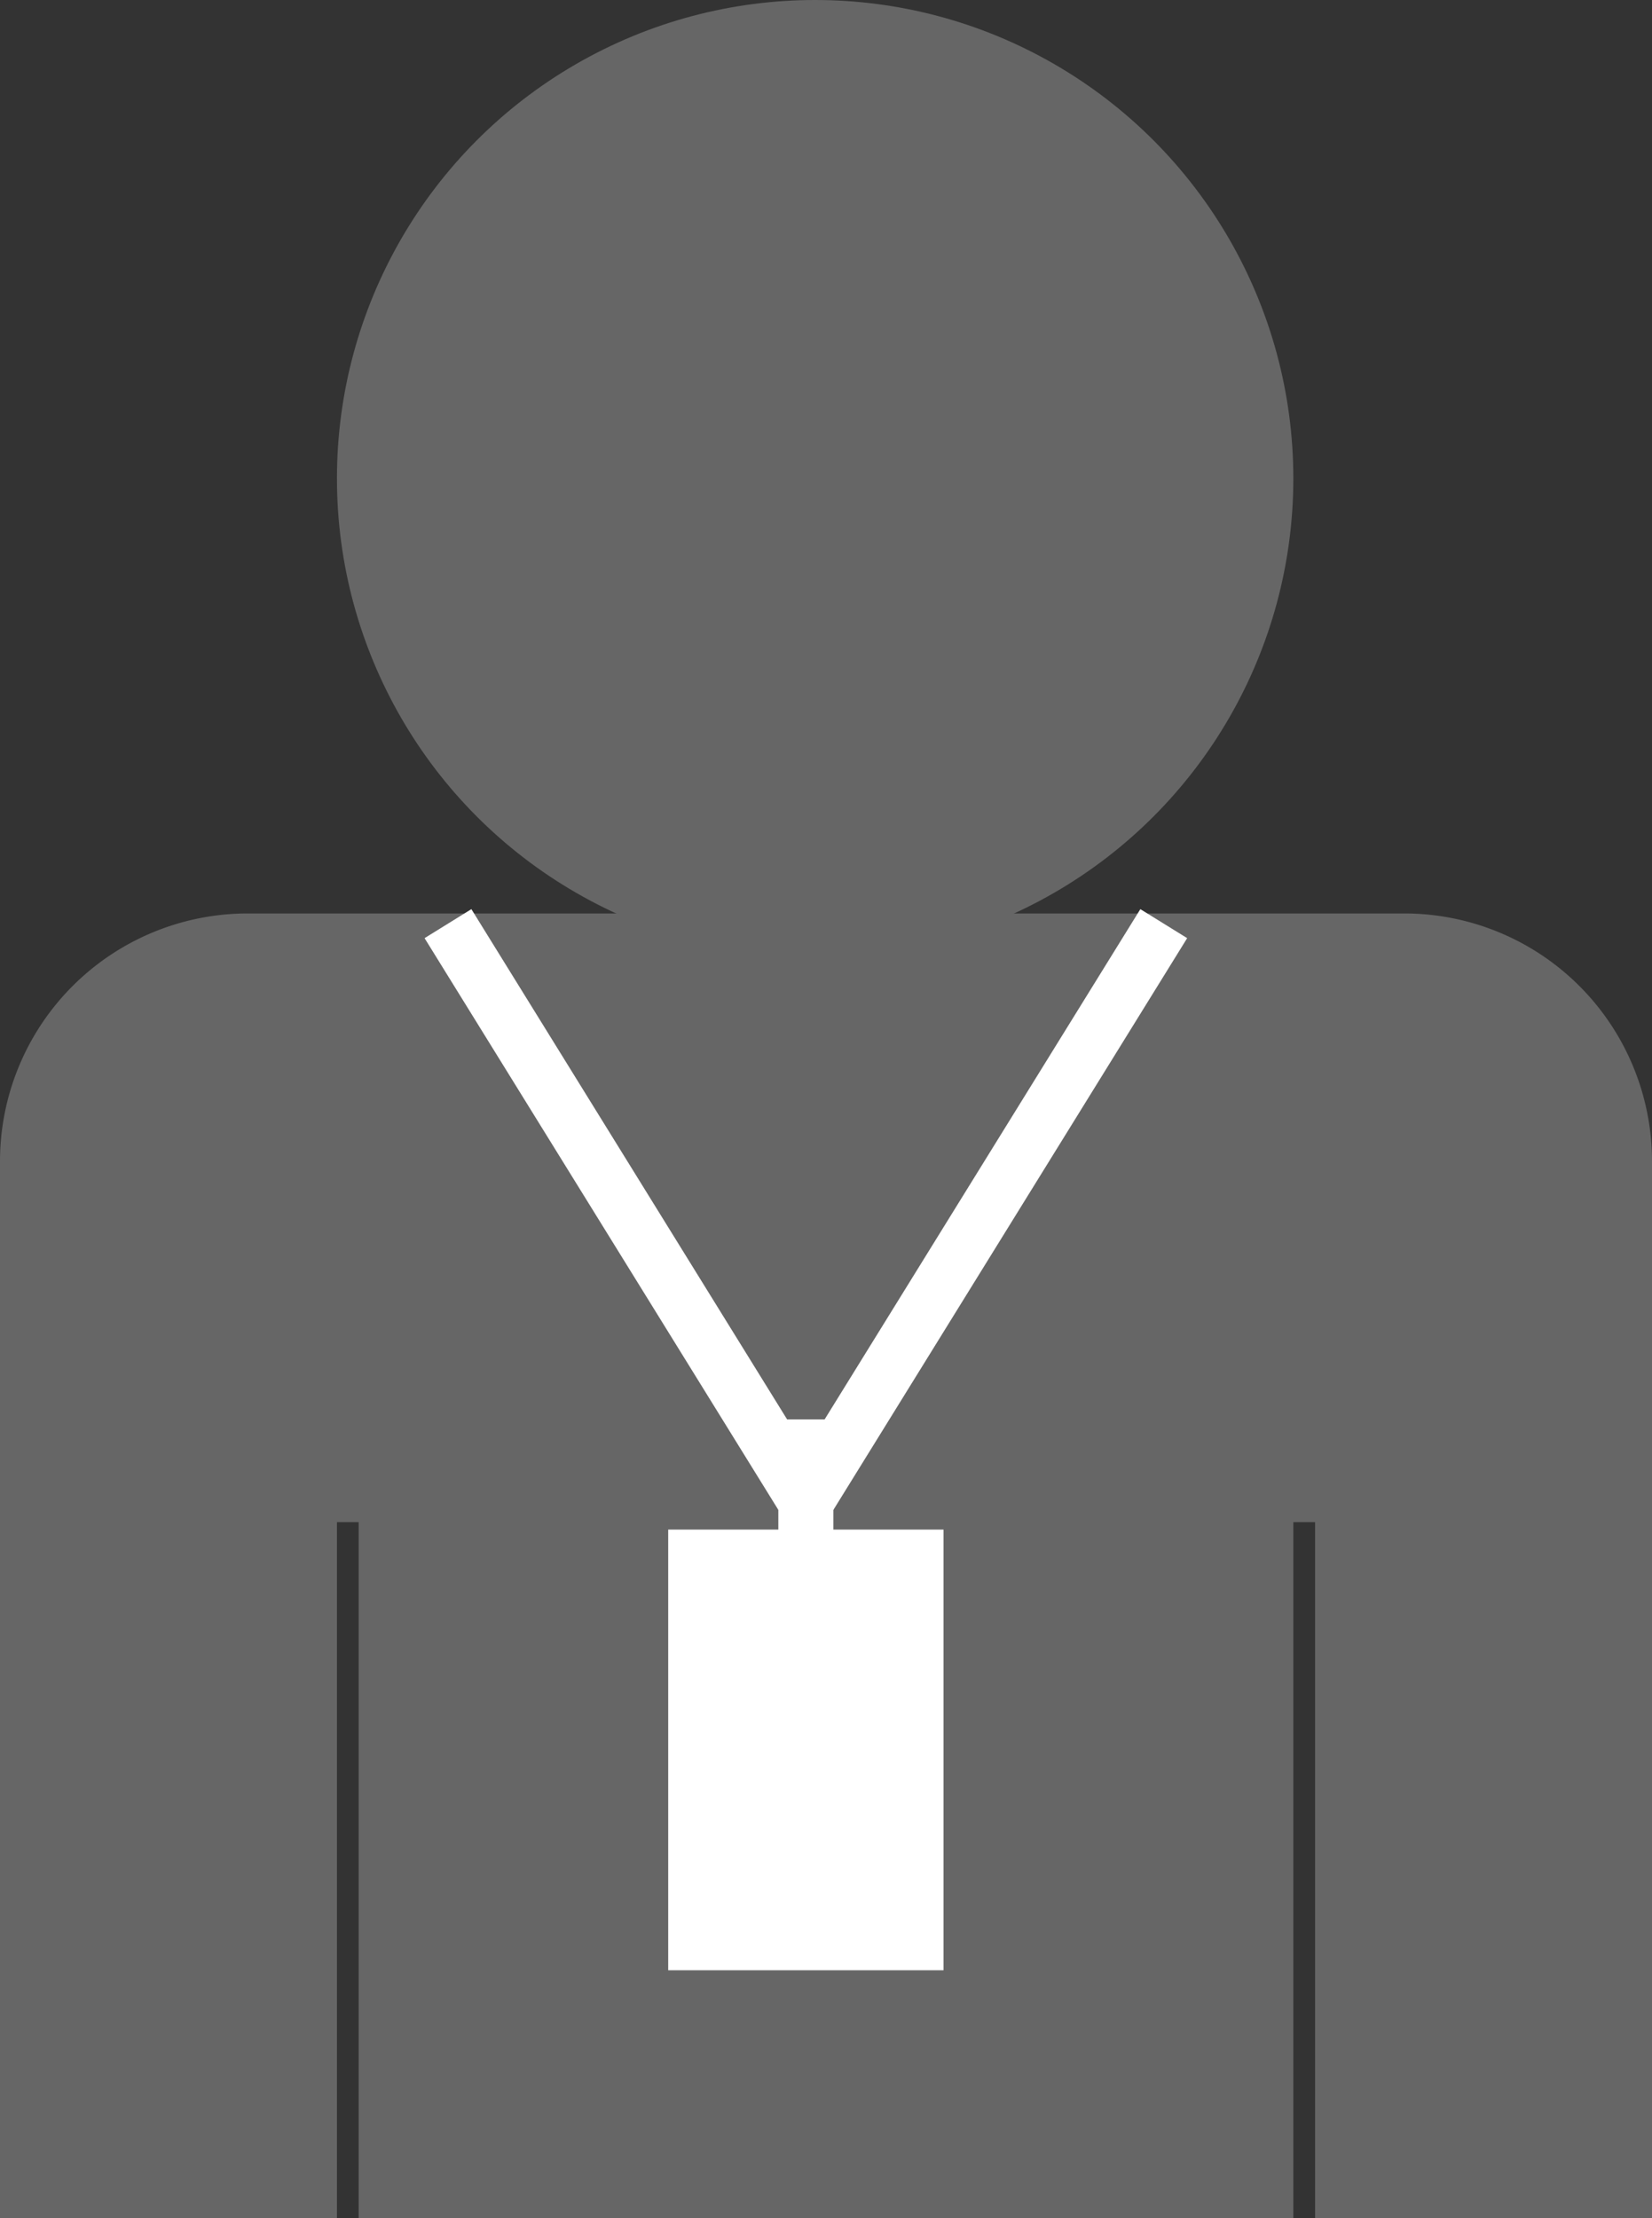
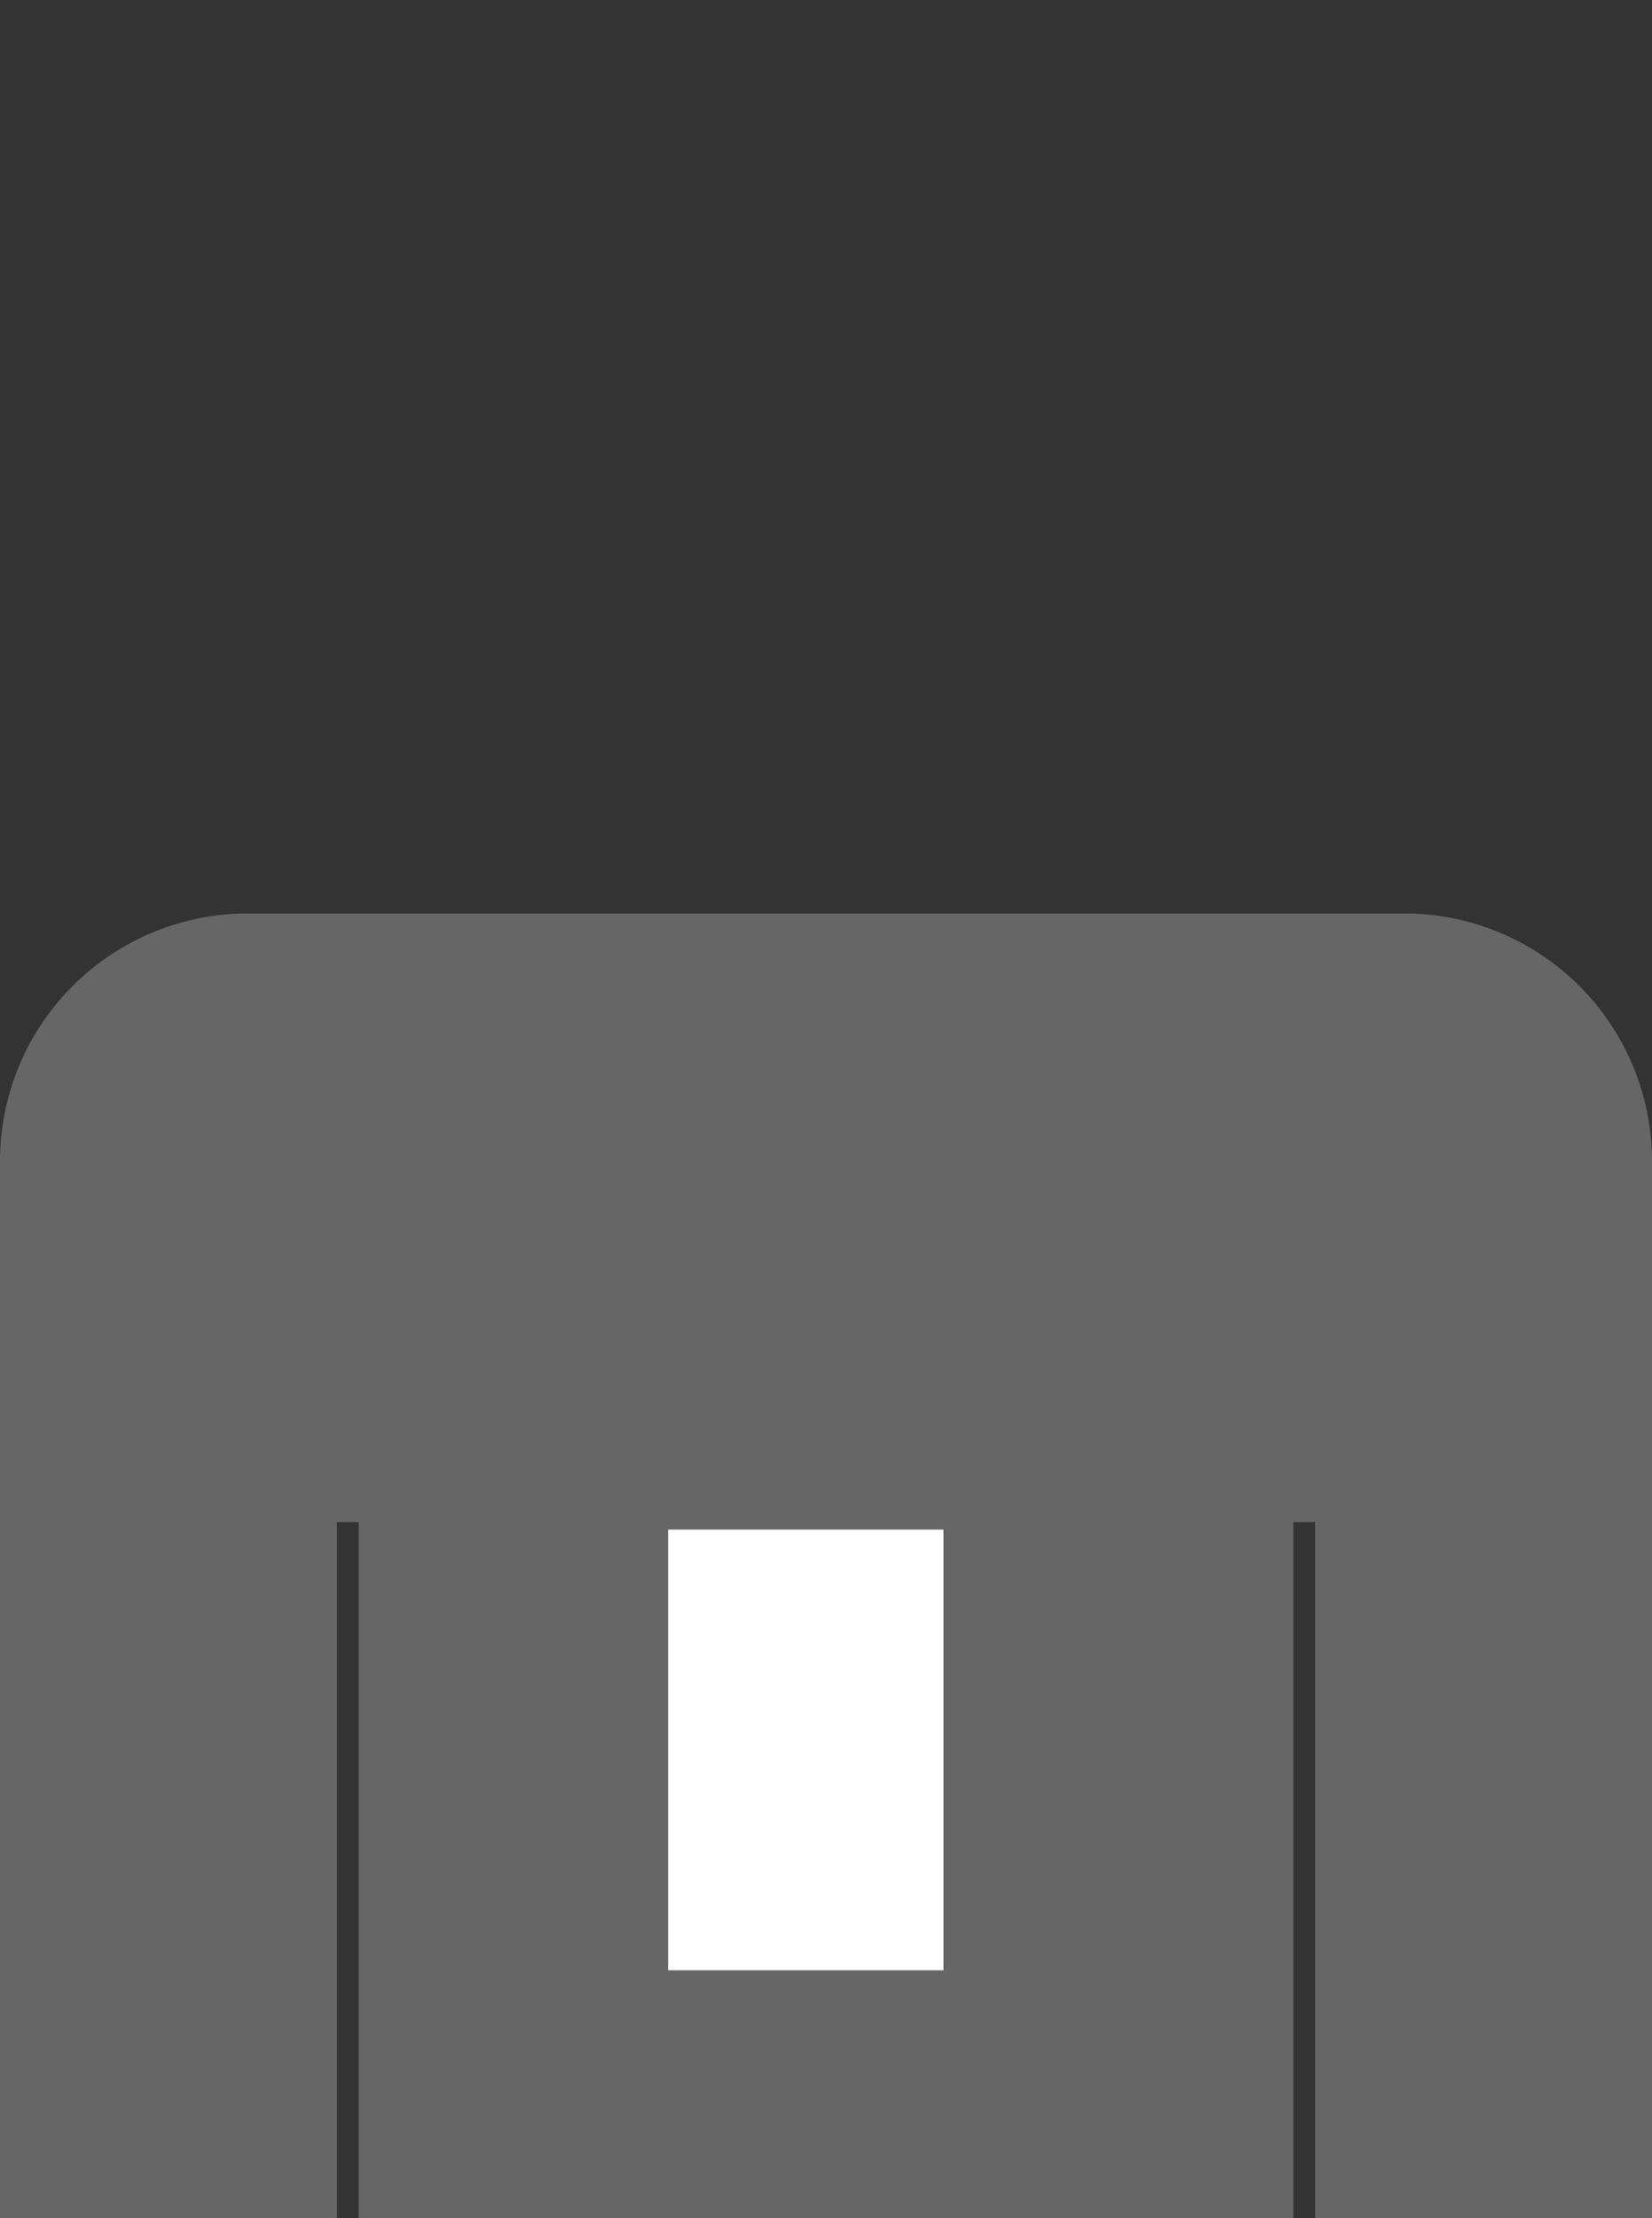
<svg xmlns="http://www.w3.org/2000/svg" width="60.007" height="80.535" viewBox="0 0 60.007 80.535">
  <rect x="0" y="0" width="60.007" height="80.535" fill="#333333" stroke="none" />
  <g id="Grupo_6181" data-name="Grupo 6181" transform="translate(-502.437 -646.735)">
-     <circle id="Elipse_18" data-name="Elipse 18" cx="17.37" cy="17.37" r="17.37" transform="translate(514.676 646.735)" fill="#666" />
    <path id="Caminho_6007" data-name="Caminho 6007" d="M553.444,679.9H511.437a9,9,0,0,0-9,9V727.27h12.239V702h.789V727.27h33.951V702h.79V727.27h12.238V688.9A9,9,0,0,0,553.444,679.9Z" fill="#666" />
    <g id="Grupo_6180" data-name="Grupo 6180">
-       <path id="Caminho_6008" data-name="Caminho 6008" d="M544.709,680.27l-13,21-13-21" fill="none" stroke="#fff" stroke-miterlimit="10" stroke-width="2" />
      <rect id="Retângulo_1140" data-name="Retângulo 1140" width="10" height="16" transform="translate(526.709 702.27)" fill="#fff" />
-       <rect id="Retângulo_1141" data-name="Retângulo 1141" width="2" height="6" transform="translate(530.709 698.27)" fill="#fff" />
    </g>
  </g>
</svg>